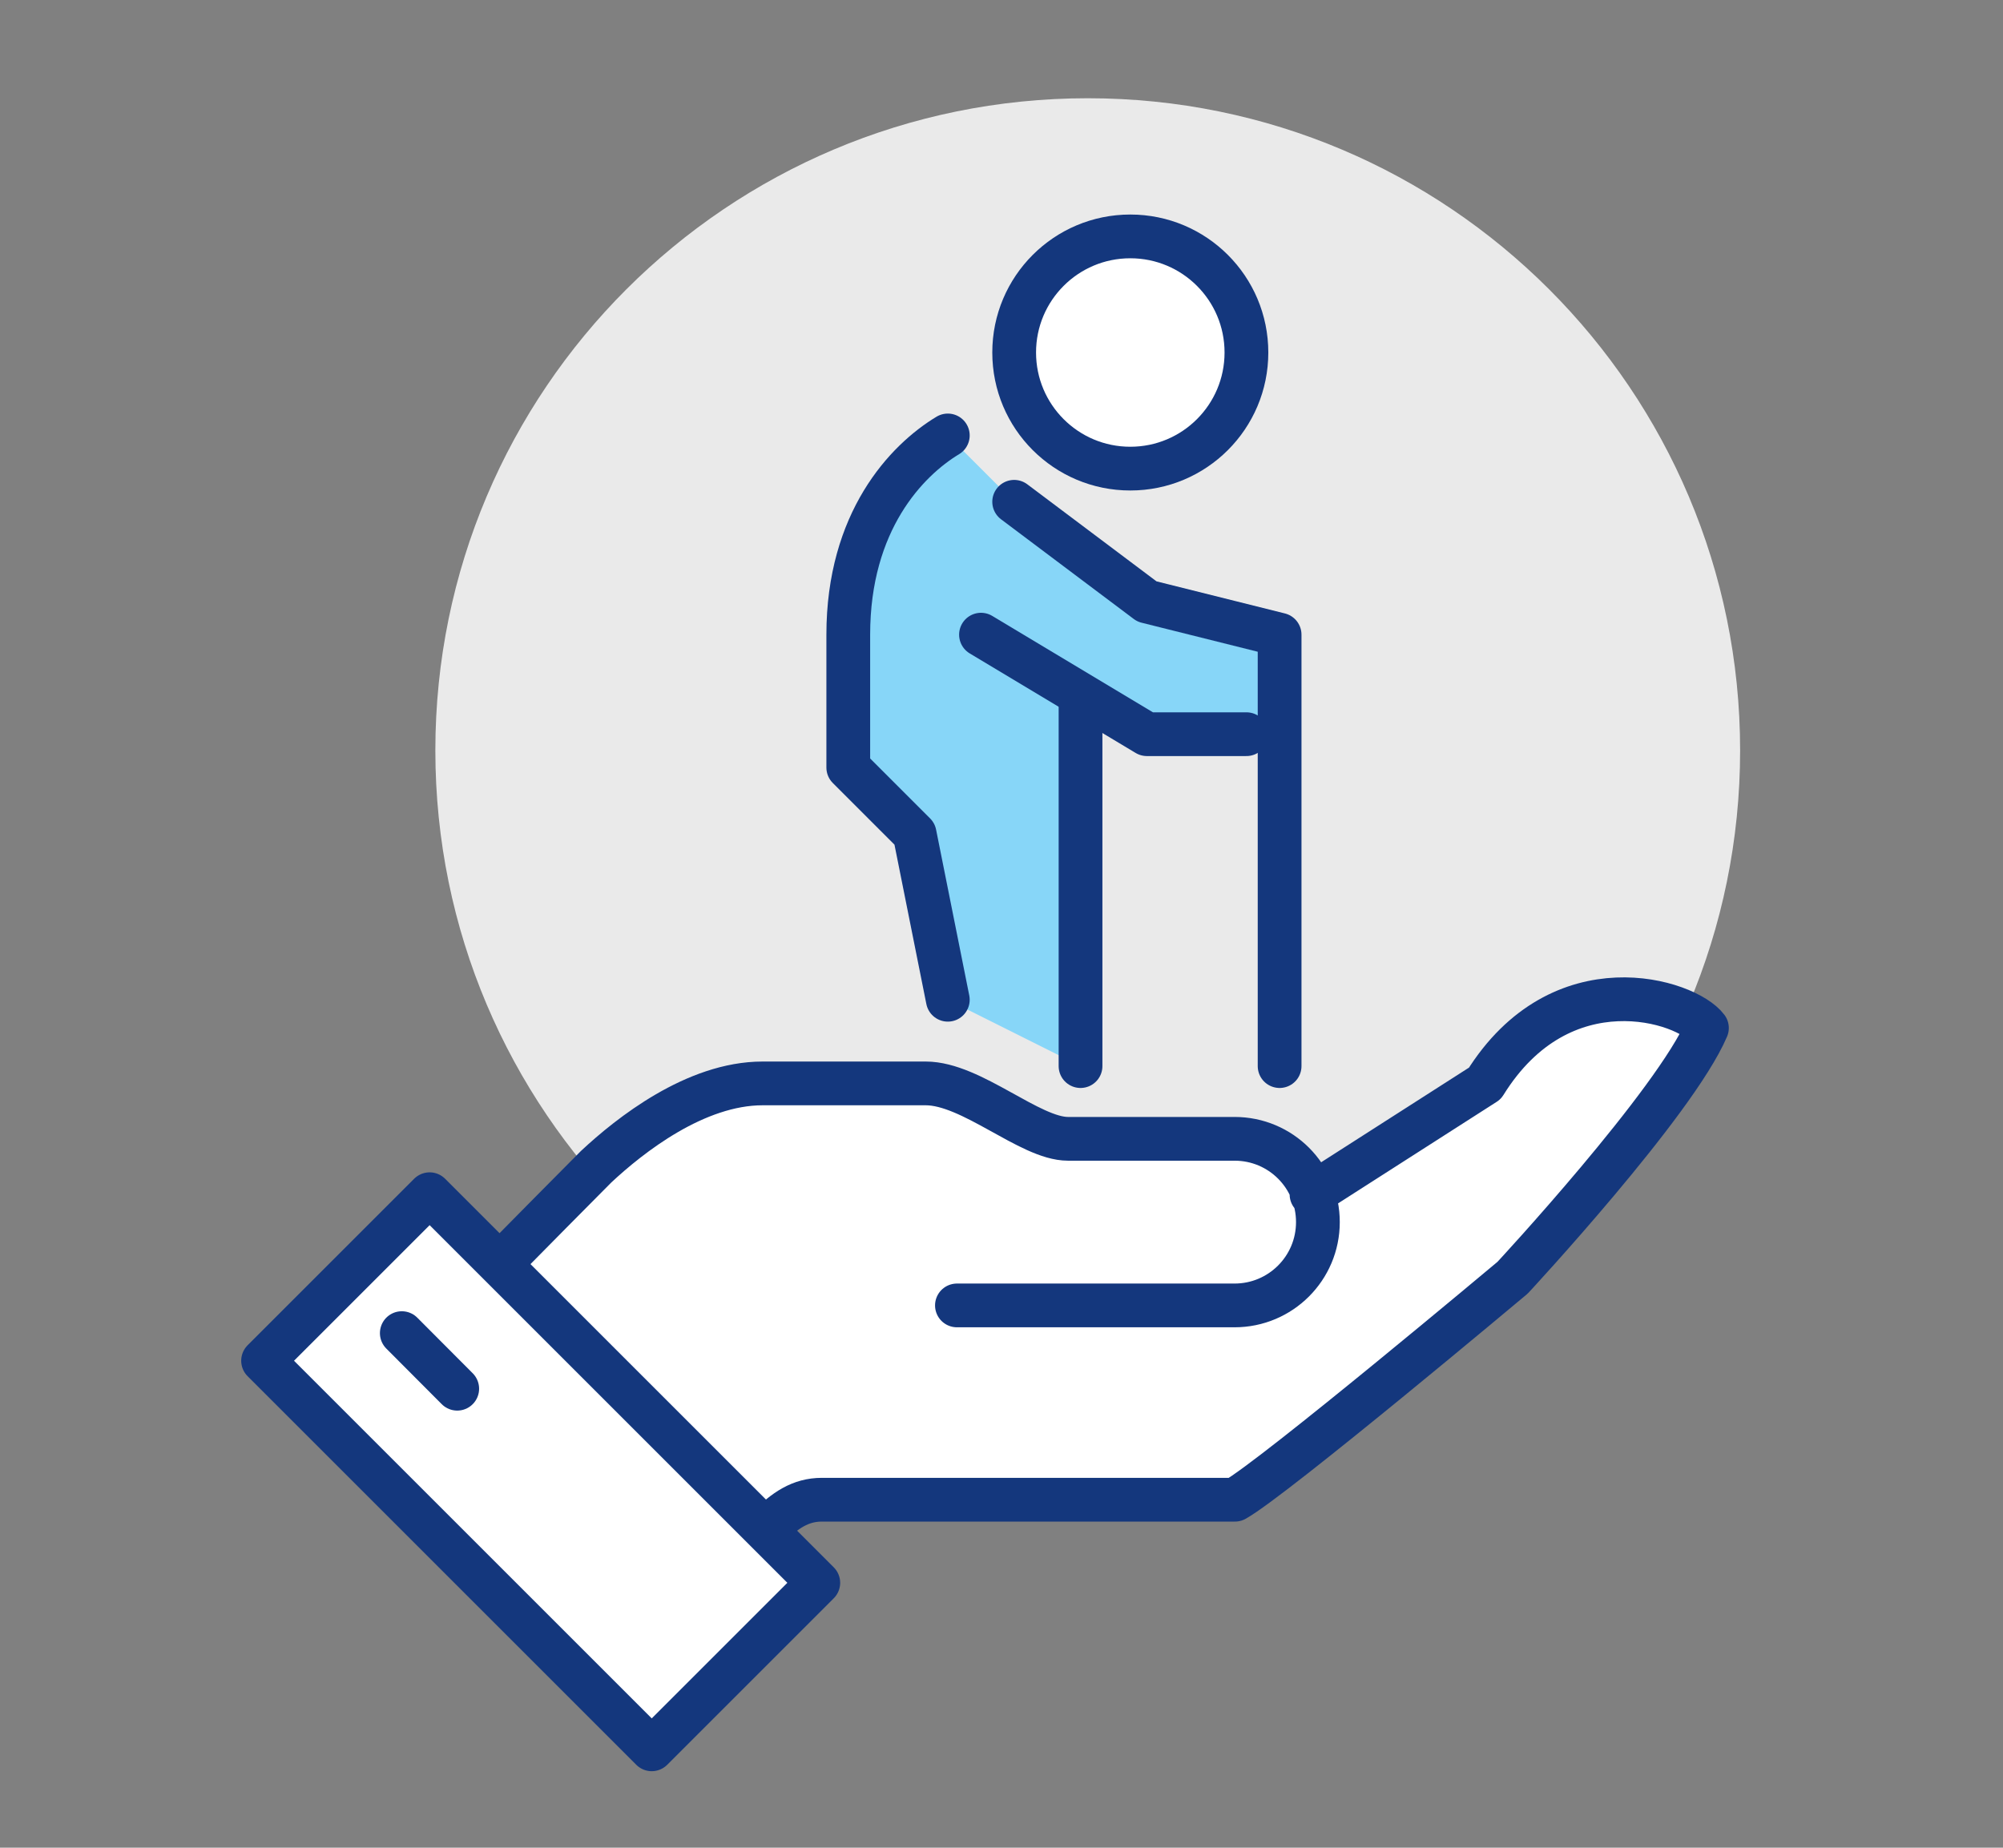
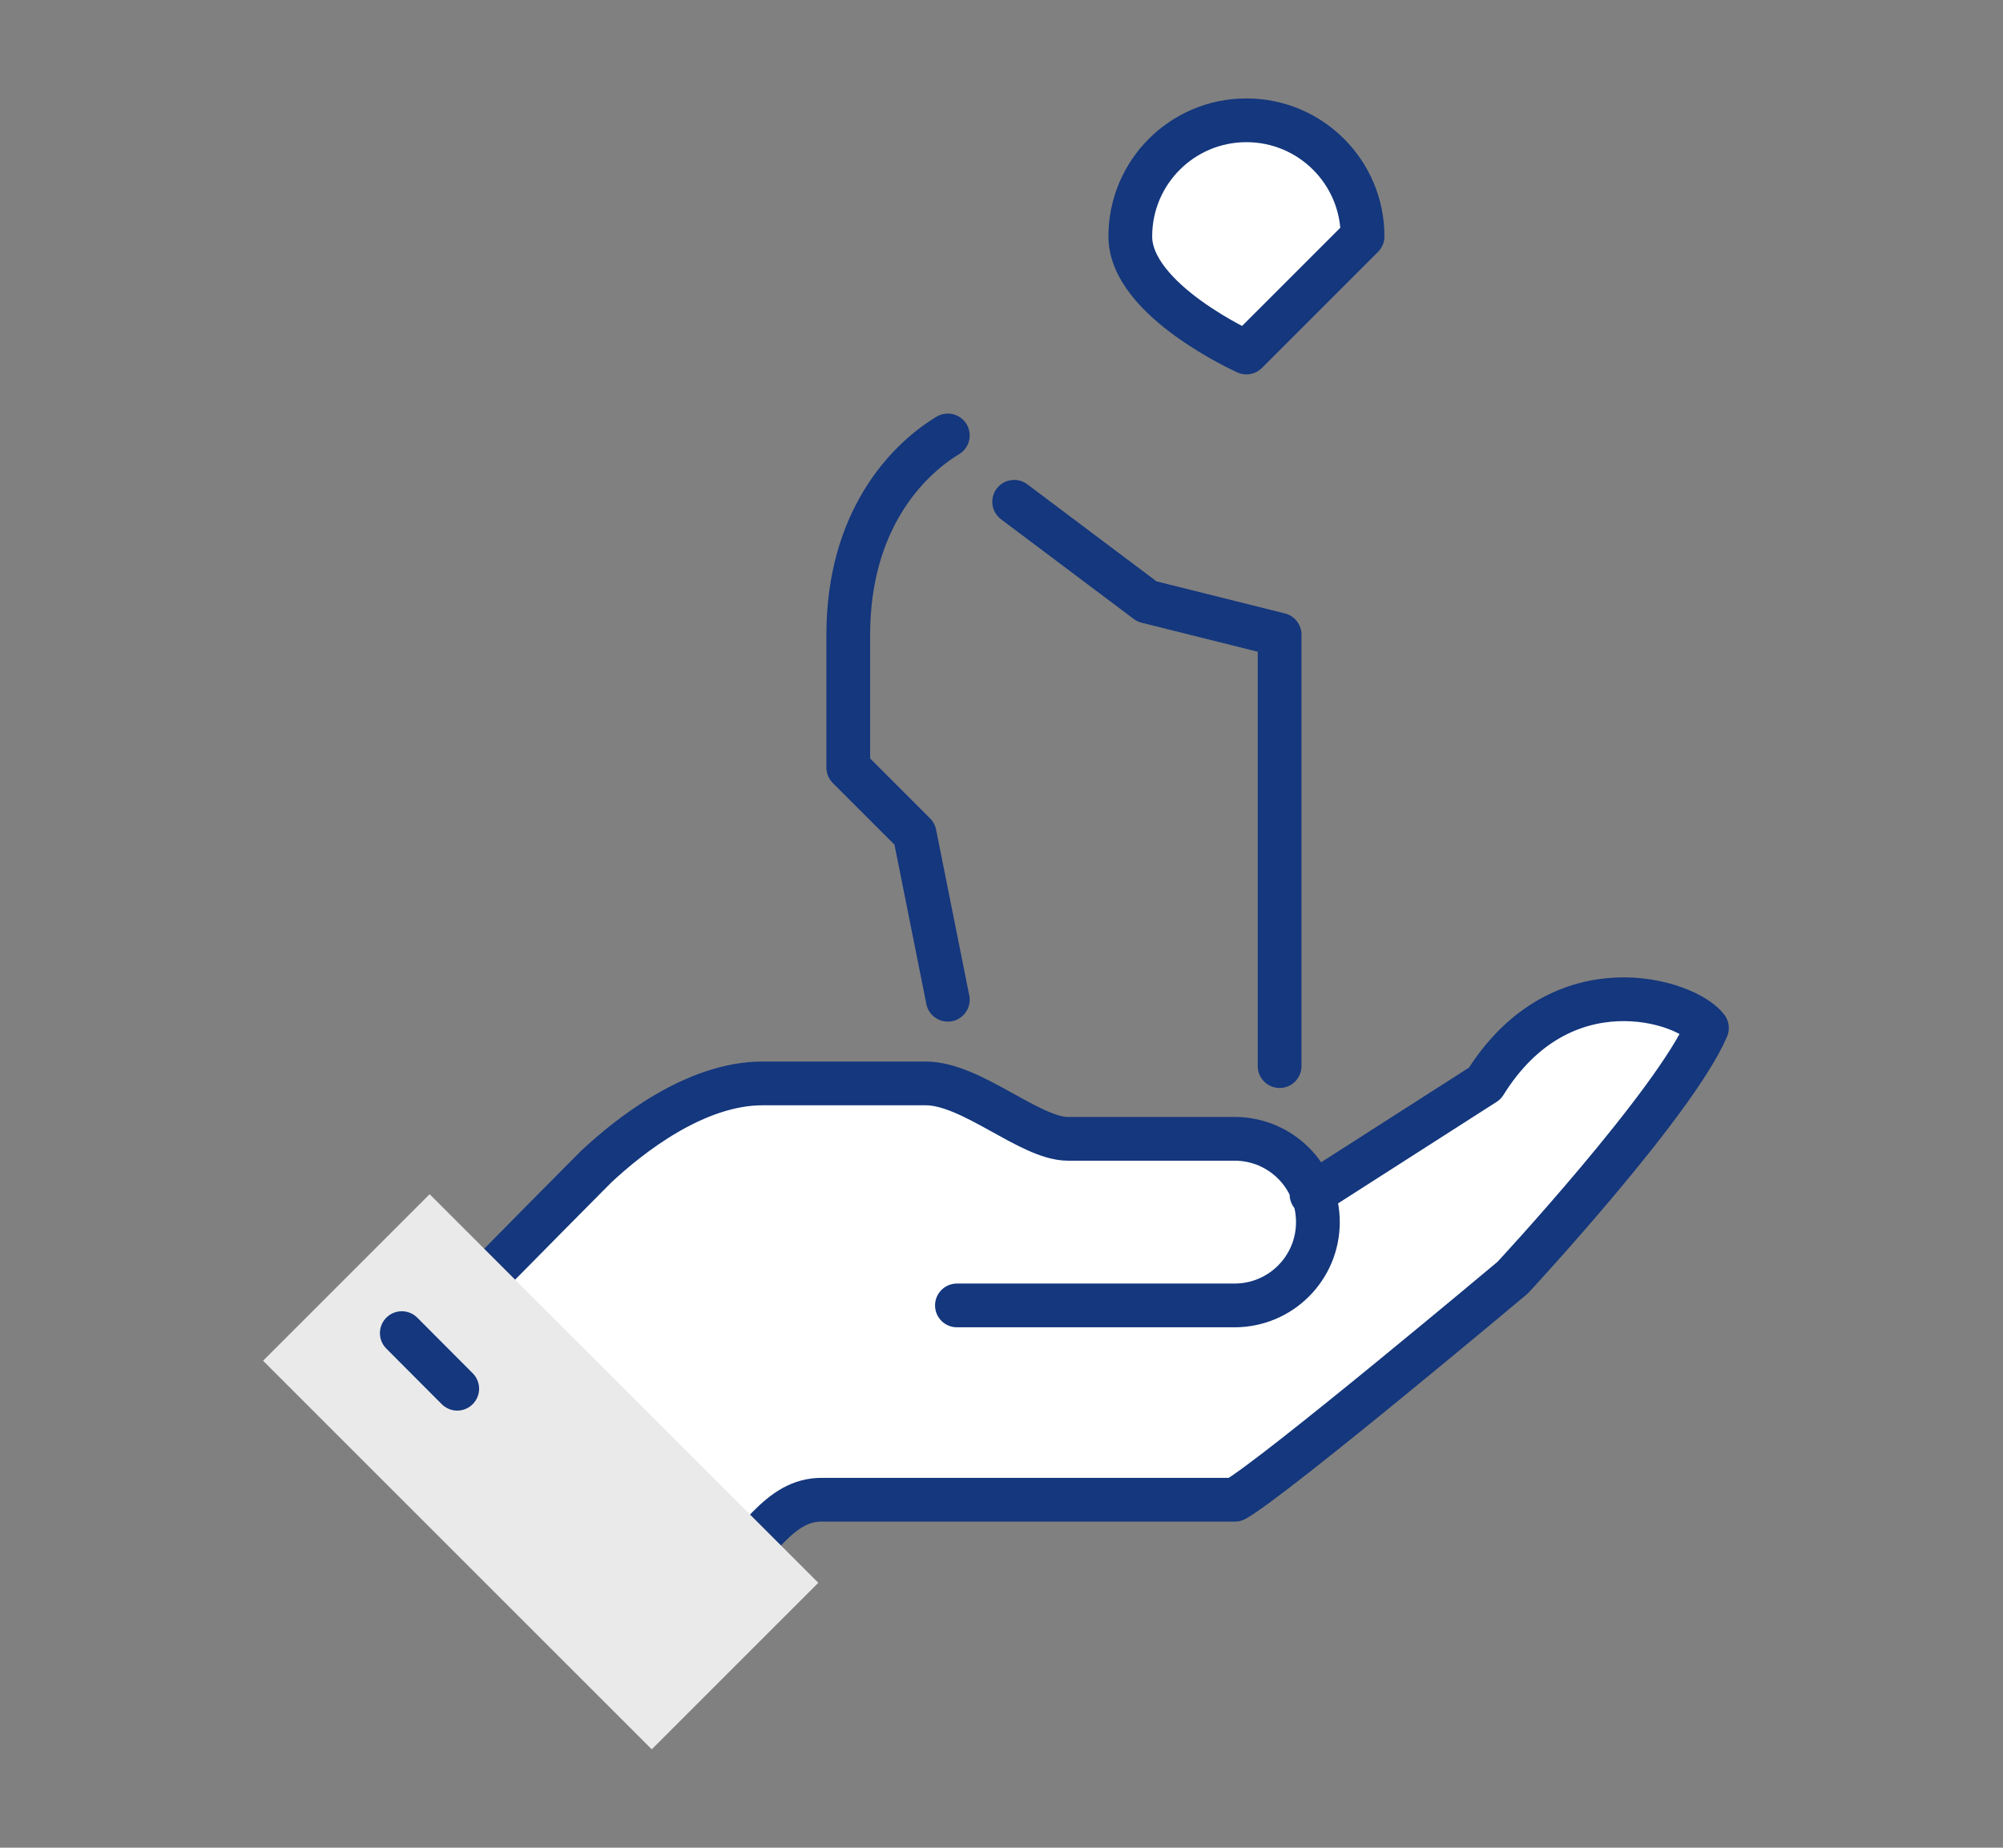
<svg xmlns="http://www.w3.org/2000/svg" id="Layer_1" data-name="Layer 1" viewBox="0 0 109.87 101.37">
  <rect x="0" y="0" width="109.87" height="101.37" fill="#808080" stroke="none" />
  <defs>
    <style>
      .cls-1, .cls-2 {
        fill: #fff;
      }

      .cls-3 {
        fill: #eaeaea;
      }

      .cls-4 {
        fill: #87d6f8;
      }

      .cls-5 {
        fill: none;
      }

      .cls-5, .cls-2 {
        stroke: #14377d;
        stroke-linecap: round;
        stroke-linejoin: round;
        stroke-width: 2.4px;
      }
    </style>
  </defs>
  <g>
-     <path class="cls-3" d="M95.45,41.17c0,19.76-16.02,35.78-35.78,35.78S23.88,60.94,23.88,41.17,39.91,5.39,59.67,5.39s35.78,16.02,35.78,35.78" />
    <path class="cls-1" d="M81.42,59.44l-9.43,6.04c-.64-1.75-2.3-3-4.27-3h-9.14c-2.09,0-5.28-3.04-7.8-3.04h-8.95c-3.68,0-7.28,2.84-9.13,4.57-2.86,2.86-8.32,8.47-9.13,9.14,4.55,3.94,13.13,12.46,15.23,14.3,2.83-2.83,3.94-5.17,6.28-5.17h22.66c2.12-1.18,15.23-12.18,15.23-12.18,0,0,8.9-9.58,10.66-13.7-1.1-1.49-7.99-3.71-12.18,3.05" />
    <path class="cls-5" d="M52.49,71.62h15.23c2.52,0,4.57-2.04,4.57-4.57s-2.04-4.57-4.57-4.57h-9.14c-2.09,0-5.28-3.04-7.8-3.04h-8.95c-3.68,0-7.28,2.84-9.13,4.57-2.86,2.86-8.32,8.47-9.13,9.14,4.55,3.94,13.13,12.46,15.23,14.3,2.83-2.83,3.94-5.17,6.28-5.17h22.66c2.12-1.18,15.23-12.18,15.23-12.18,0,0,8.9-9.58,10.66-13.7-1.11-1.49-7.99-3.71-12.18,3.04l-9.51,6.09" />
    <rect class="cls-3" x="23.19" y="65.68" width="12.92" height="30.15" transform="translate(-48.41 44.61) rotate(-45)" />
-     <rect class="cls-2" x="23.19" y="65.68" width="12.92" height="30.15" transform="translate(-48.41 44.61) rotate(-45)" />
    <line class="cls-5" x1="22.04" y1="73.14" x2="25.08" y2="76.19" />
  </g>
-   <path class="cls-4" d="M68.37,40.28h-5.46l-3.57-1.58-.07-.24v20.03l-7.28-3.64-1.82-9.1-3.64-3.64v-7.29c0-6.22,3.19-9.56,5.46-10.93l3.64,3.64,7.28,5.46,7.29,1.82v4.88" />
-   <path class="cls-2" d="M68.37,19.34c0,3.52-2.85,6.37-6.37,6.37s-6.37-2.85-6.37-6.37,2.85-6.37,6.37-6.37,6.37,2.85,6.37,6.37Z" />
+   <path class="cls-2" d="M68.37,19.34s-6.37-2.85-6.37-6.37,2.85-6.37,6.37-6.37,6.37,2.85,6.37,6.37Z" />
  <path class="cls-5" d="M51.99,54.85l-1.82-9.1-3.64-3.64v-7.29c0-6.22,3.19-9.56,5.46-10.93" />
  <polyline class="cls-5" points="55.63 27.53 62.91 33 70.19 34.82 70.19 58.49" />
-   <polyline class="cls-5" points="53.81 34.82 62.91 40.28 68.37 40.28" />
-   <line class="cls-5" x1="59.27" y1="38.46" x2="59.27" y2="58.49" />
</svg>